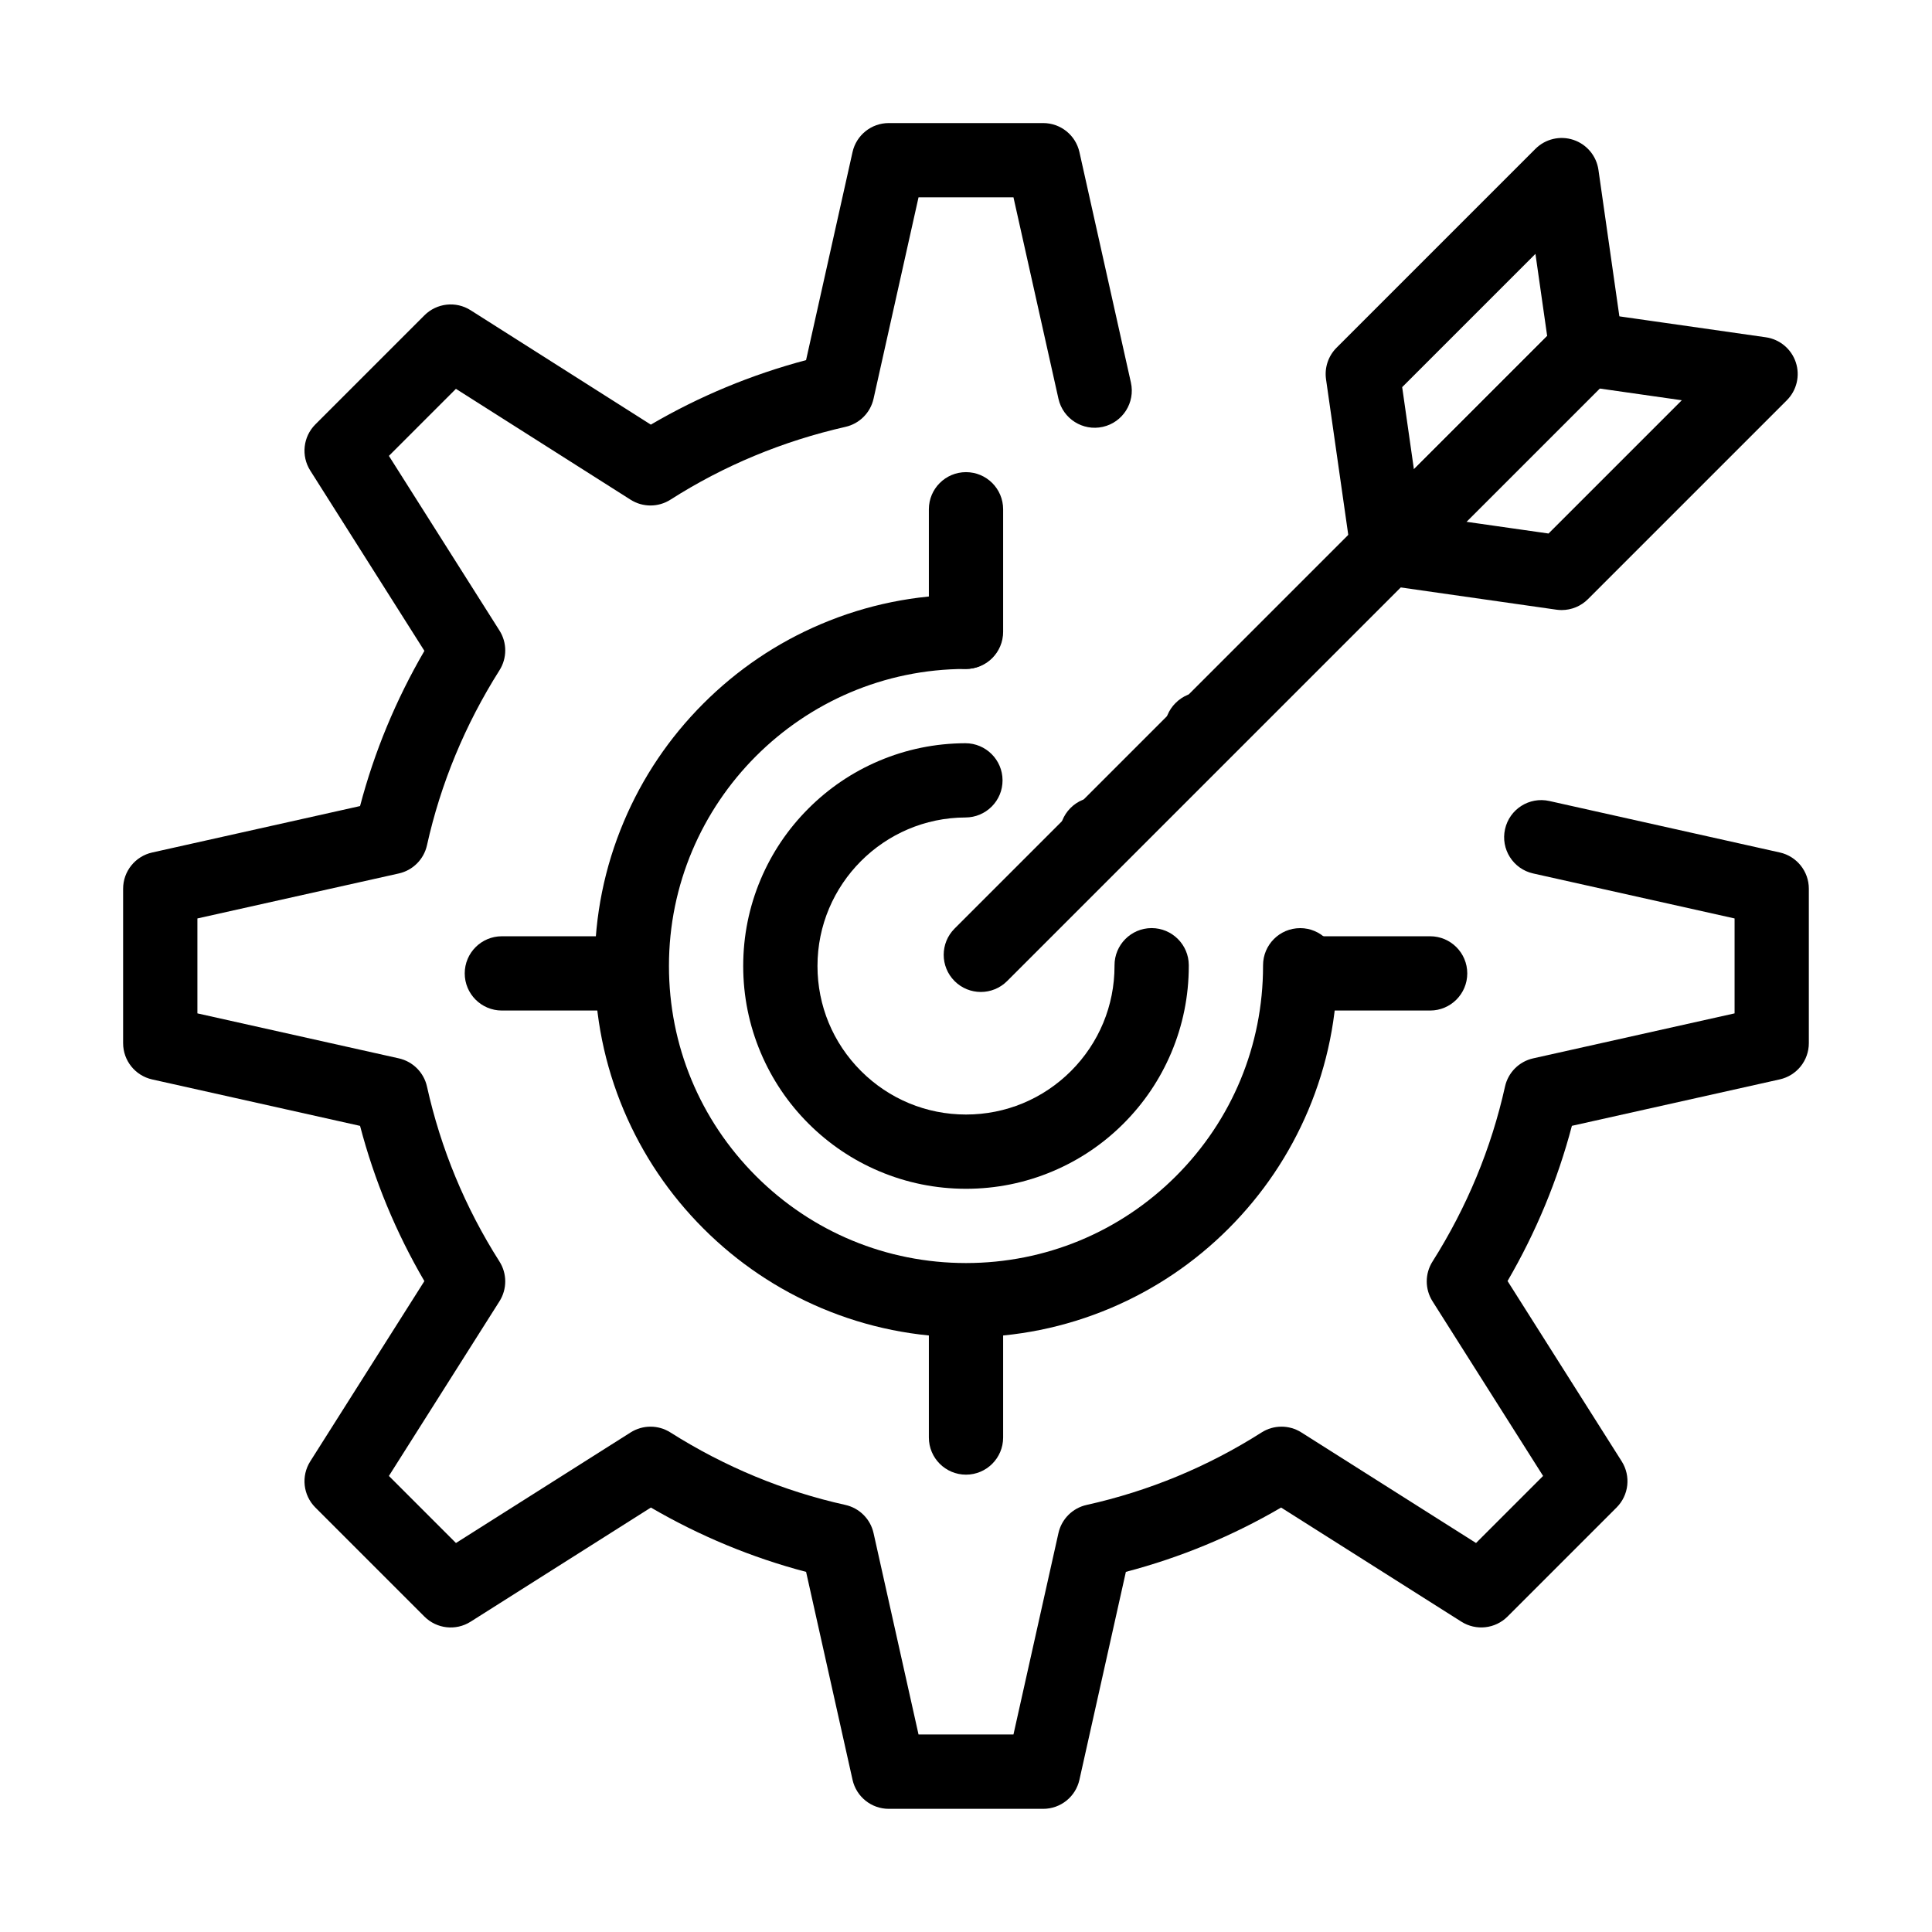
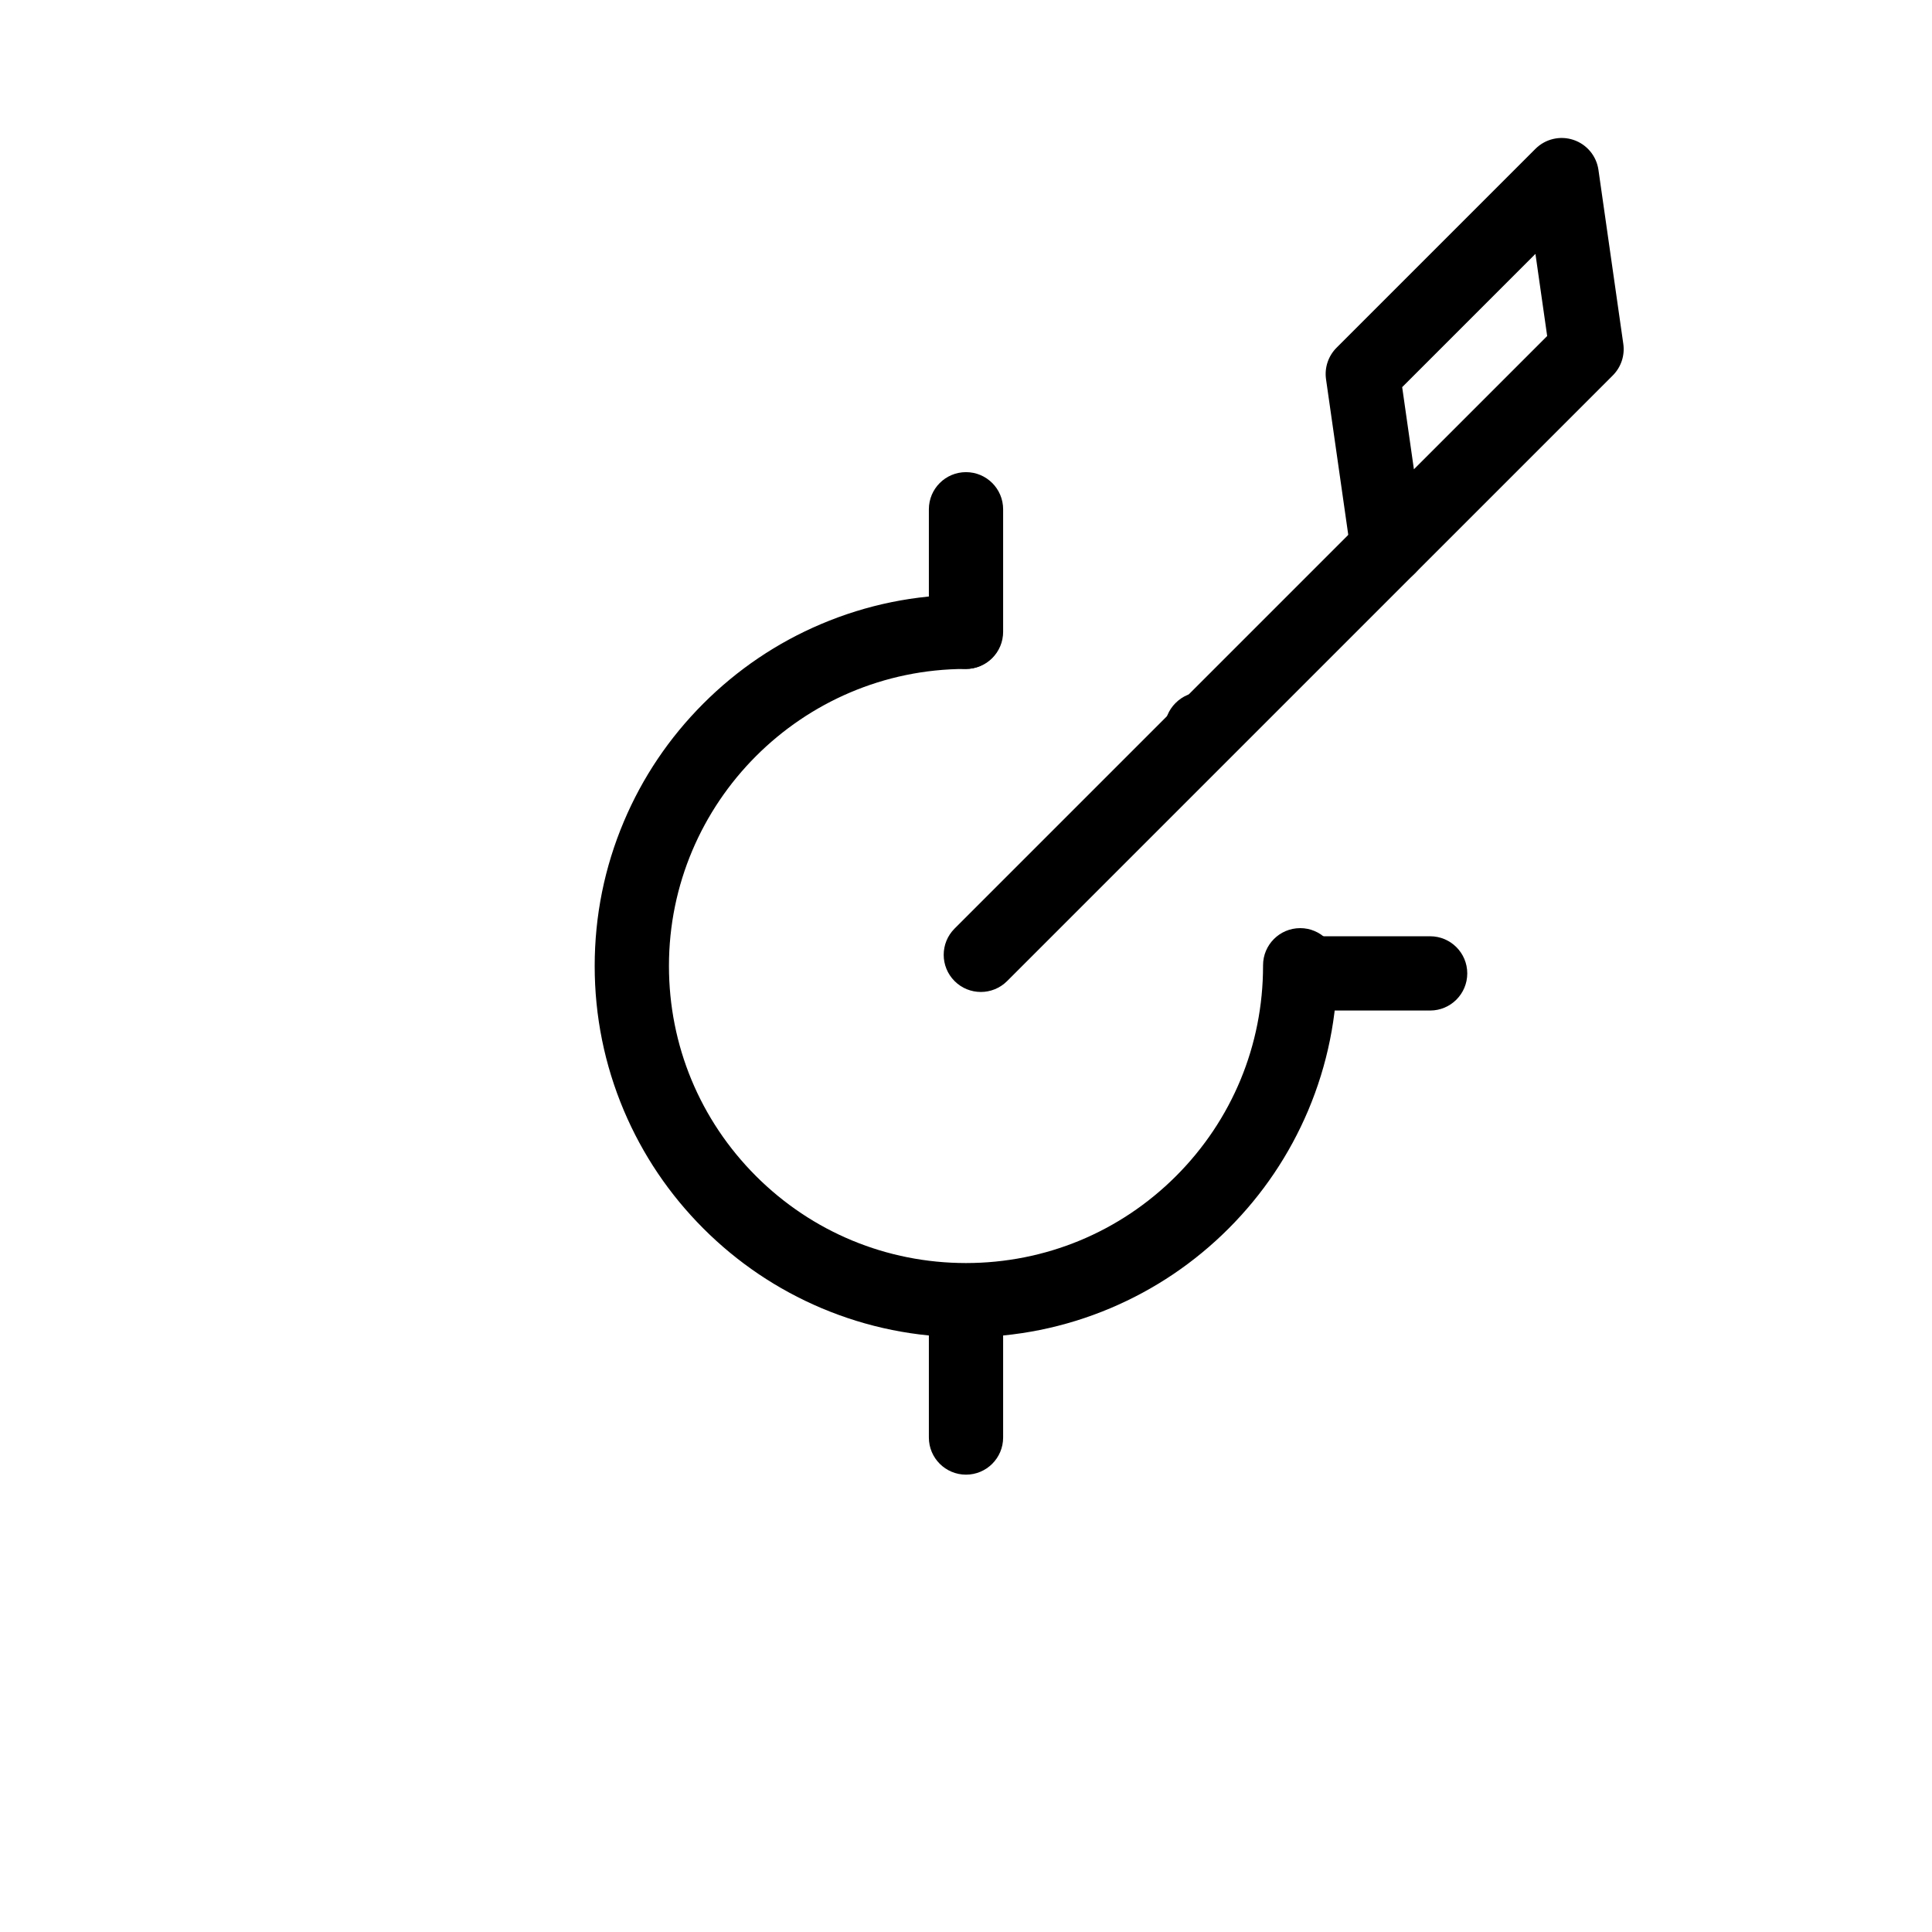
<svg xmlns="http://www.w3.org/2000/svg" fill="#000000" width="800px" height="800px" version="1.1" viewBox="144 144 512 512">
  <g>
-     <path d="m420.46 623.36h-40.926c-4.609 0-8.598-3.199-9.602-7.695l-12.309-55.098c-14.359-3.777-28.145-9.492-41.129-17.051l-47.789 30.254c-3.891 2.465-8.965 1.898-12.223-1.355l-28.91-28.91c-3.254-3.258-3.816-8.332-1.355-12.223l30.246-47.773c-7.535-12.898-13.25-26.691-17.043-41.141l-55.098-12.309c-4.496-1.004-7.695-4.996-7.695-9.605v-40.926c0-4.609 3.199-8.598 7.695-9.605l55.098-12.309c3.777-14.359 9.492-28.145 17.051-41.129l-30.254-47.789c-2.461-3.891-1.898-8.965 1.355-12.223l28.91-28.91c3.262-3.258 8.344-3.82 12.23-1.352l47.766 30.32c12.809-7.496 26.594-13.23 41.137-17.098l12.312-55.125c1.004-4.496 4.996-7.695 9.602-7.695h40.926c4.609 0 8.598 3.199 9.605 7.695l13.641 61.07c1.184 5.305-2.152 10.562-7.457 11.746-5.293 1.184-10.562-2.152-11.746-7.457l-11.922-53.379h-25.156l-11.922 53.379c-0.828 3.707-3.719 6.609-7.422 7.449-16.664 3.789-32.273 10.277-46.395 19.297-3.223 2.059-7.344 2.062-10.57 0.016l-46.285-29.383-17.766 17.766 29.305 46.289c2.035 3.211 2.035 7.309 0.004 10.523-9.117 14.41-15.582 30.016-19.219 46.383-0.828 3.727-3.734 6.637-7.461 7.469l-53.379 11.922v25.156l53.379 11.922c3.723 0.832 6.633 3.742 7.461 7.469 3.668 16.5 10.129 32.098 19.203 46.359 2.047 3.215 2.051 7.324 0.012 10.547l-29.305 46.289 17.773 17.773 46.289-29.305c3.211-2.031 7.309-2.035 10.523-0.004 14.41 9.117 30.016 15.582 46.383 19.219 3.727 0.828 6.637 3.734 7.469 7.461l11.922 53.375h25.156l11.922-53.375c0.832-3.727 3.742-6.633 7.469-7.461 16.5-3.668 32.098-10.129 46.359-19.203 3.215-2.047 7.324-2.051 10.547-0.012l46.289 29.305 17.773-17.773-29.305-46.289c-2.035-3.215-2.035-7.312-0.004-10.523 9.117-14.41 15.582-30.016 19.219-46.383 0.828-3.727 3.734-6.637 7.461-7.469l53.375-11.922v-25.156l-53.375-11.922c-5.305-1.184-8.645-6.445-7.457-11.746 1.184-5.305 6.445-8.645 11.746-7.457l61.07 13.641c4.496 1.004 7.695 4.996 7.695 9.602v40.926c0 4.609-3.199 8.598-7.695 9.605l-55.098 12.309c-3.777 14.359-9.492 28.145-17.051 41.129l30.254 47.789c2.461 3.891 1.898 8.965-1.355 12.223l-28.91 28.91c-3.258 3.258-8.332 3.816-12.223 1.355l-47.773-30.246c-12.898 7.539-26.691 13.25-41.141 17.043l-12.309 55.098c-1.004 4.508-4.992 7.703-9.602 7.703z" />
    <path d="m400 498.4c-13.285 0-26.176-2.609-38.309-7.734-11.711-4.961-22.238-12.055-31.273-21.086-9.031-9.031-16.129-19.562-21.086-31.273-5.125-12.133-7.734-25.023-7.734-38.305 0-13.273 2.598-26.145 7.723-38.27 4.941-11.711 12.023-22.219 21.039-31.25 9.023-9.031 19.523-16.137 31.223-21.098 12.113-5.137 24.984-7.766 38.25-7.785h0.02c5.41 0 9.832 4.41 9.84 9.82 0 2.629-1.023 5.106-2.875 6.965-1.859 1.859-4.328 2.894-6.957 2.894-43.336 0.07-78.594 35.383-78.582 78.719 0 21.016 8.195 40.785 23.055 55.664 14.879 14.863 34.648 23.047 55.668 23.059 21.016-0.012 40.785-8.195 55.664-23.055 14.859-14.879 23.043-34.648 23.055-55.664v-0.176c-0.012-5.434 4.387-9.852 9.82-9.859l0.02-0.004c5.41 0 9.832 4.398 9.84 9.809v0.23c0 13.285-2.609 26.176-7.734 38.309-4.961 11.711-12.055 22.238-21.086 31.273-9.031 9.031-19.562 16.129-31.273 21.086-12.133 5.125-25.023 7.731-38.305 7.731zm62.492-151.31c-2.617 0-5.086-1.012-6.945-2.863v-0.012c-1.859-1.859-2.883-4.32-2.894-6.945 0-2.629 1.012-5.098 2.875-6.957 1.859-1.871 4.328-2.902 6.965-2.902 2.617 0 5.078 1.023 6.938 2.863l0.012 0.012c1.859 1.852 2.894 4.32 2.894 6.945 0.012 2.637-1.012 5.106-2.863 6.965-1.863 1.871-4.344 2.894-6.981 2.894z" />
-     <path d="m400 459.04c-7.969 0-15.703-1.566-22.984-4.644-7.027-2.973-13.344-7.223-18.766-12.645s-9.672-11.738-12.645-18.766c-3.082-7.281-4.648-15.016-4.648-22.984 0-7.961 1.555-15.676 4.625-22.945 2.961-7.016 7.203-13.324 12.605-18.734 5.402-5.422 11.699-9.684 18.707-12.664 7.262-3.09 14.965-4.664 22.918-4.695h0.031c5.41 0 9.832 4.398 9.84 9.809 0.012 2.629-1.004 5.098-2.856 6.965-1.859 1.859-4.328 2.894-6.957 2.902-21.637 0.059-39.242 17.723-39.23 39.359 0 10.5 4.094 20.387 11.531 27.828 7.438 7.43 17.328 11.535 27.828 11.535s20.387-4.102 27.828-11.531c7.426-7.441 11.531-17.332 11.531-27.828v-0.168c-0.02-5.422 4.367-9.859 9.801-9.879h0.039c5.402 0 9.82 4.398 9.84 9.801v0.246c0 7.969-1.566 15.703-4.644 22.984-2.973 7.027-7.223 13.344-12.645 18.766s-11.738 9.672-18.766 12.645c-7.281 3.078-15.016 4.644-22.984 4.644zm34.664-84.113c-2.617 0-5.078-1.023-6.938-2.863-3.848-3.816-3.875-10.066-0.051-13.914 1.859-1.879 4.34-2.902 6.988-2.902 2.609 0 5.078 1.012 6.926 2.856 1.871 1.852 2.902 4.32 2.914 6.945 0 2.629-1.012 5.106-2.863 6.965-1.859 1.883-4.34 2.914-6.977 2.914z" />
    <path d="m400 321.28c-5.434 0-9.84-4.406-9.84-9.84v-32.477c0-5.434 4.406-9.84 9.84-9.84s9.84 4.406 9.84 9.84v32.477c0 5.434-4.406 9.84-9.84 9.84z" />
    <path d="m400 534.8c-5.434 0-9.84-4.406-9.84-9.84v-32.477c0-5.434 4.406-9.84 9.84-9.84s9.84 4.406 9.84 9.84v32.477c0 5.434-4.406 9.84-9.84 9.84z" />
    <path d="m523 411.8h-32.477c-5.434 0-9.84-4.406-9.84-9.84s4.406-9.84 9.84-9.84h32.477c5.434 0 9.84 4.406 9.84 9.84s-4.406 9.84-9.84 9.84z" />
-     <path d="m309.47 411.8h-32.473c-5.434 0-9.84-4.406-9.84-9.84s4.406-9.84 9.84-9.84h32.477c5.434 0 9.84 4.406 9.84 9.84-0.004 5.434-4.41 9.84-9.844 9.84z" />
    <path d="m403.93 406.88c-2.519 0-5.039-0.961-6.957-2.883-3.844-3.844-3.844-10.074 0-13.914l108.24-108.24c3.844-3.844 10.07-3.844 13.918 0 3.844 3.844 3.844 10.074 0 13.918l-108.24 108.24c-1.926 1.918-4.441 2.879-6.961 2.879z" />
    <path d="m511.74 299.08c-1.043 0-2.09-0.164-3.109-0.504-3.535-1.18-6.102-4.254-6.629-7.945l-6.59-46.125c-0.438-3.066 0.594-6.16 2.781-8.348l52.711-52.711c2.637-2.637 6.539-3.555 10.07-2.379 3.535 1.18 6.102 4.254 6.629 7.945l6.59 46.125c0.438 3.066-0.594 6.16-2.781 8.348l-52.711 52.711c-1.875 1.875-4.391 2.883-6.961 2.883zm3.852-52.484 3.109 21.77 35.316-35.316-3.109-21.77z" />
-     <path d="m557.86 305.67c-0.465 0-0.93-0.031-1.391-0.098l-46.125-6.59c-3.691-0.527-6.766-3.094-7.945-6.629-1.18-3.535-0.258-7.434 2.379-10.07l52.711-52.711c2.191-2.191 5.293-3.219 8.348-2.781l46.121 6.59c3.691 0.527 6.766 3.094 7.945 6.629 1.18 3.535 0.258 7.434-2.379 10.07l-52.711 52.711c-1.852 1.852-4.363 2.879-6.953 2.879zm-25.25-23.391 21.77 3.109 35.316-35.316-21.77-3.109z" />
  </g>
</svg>